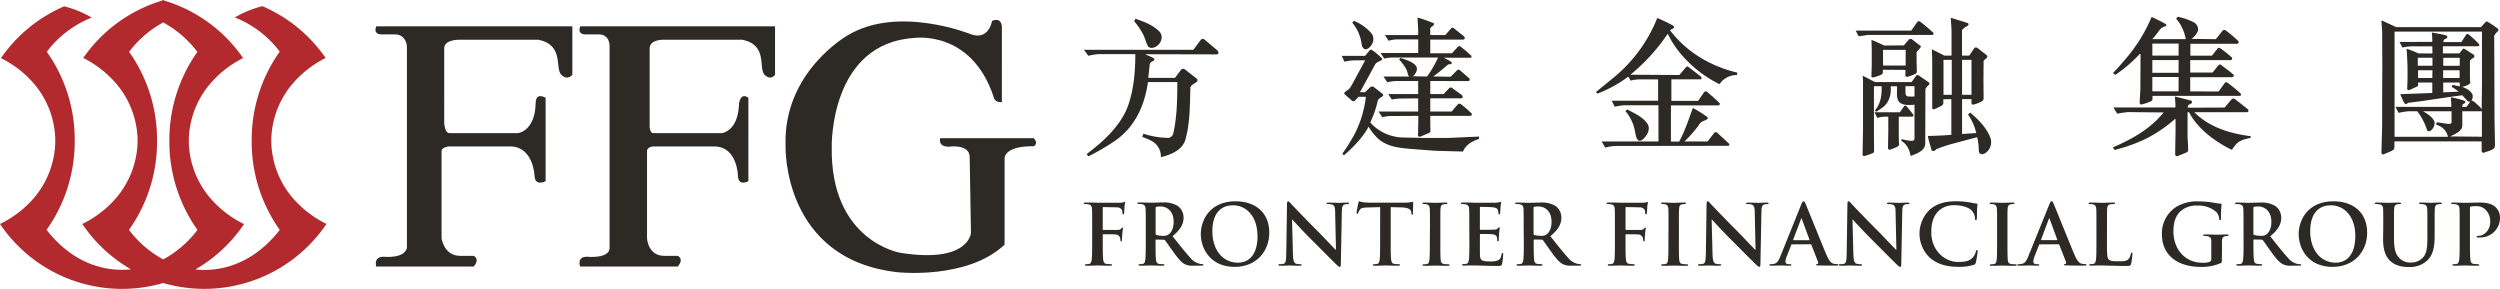
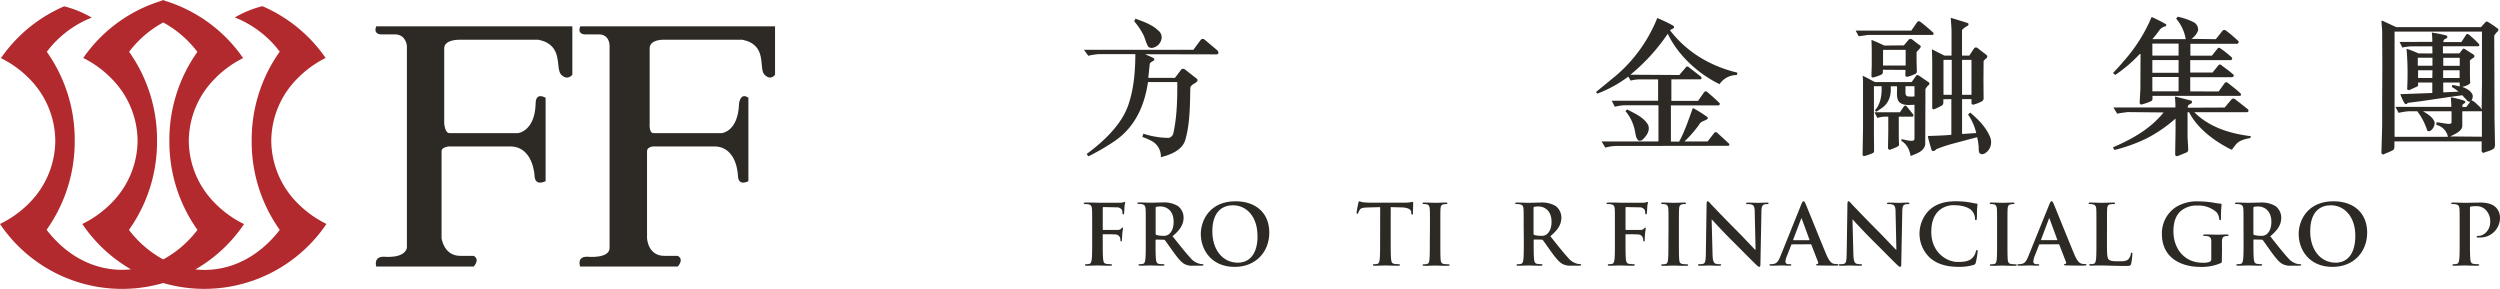
<svg xmlns="http://www.w3.org/2000/svg" viewBox="0 0 936.88 108.26">
  <defs>
    <style>.cls-1{fill:#2d2a26;}.cls-2{fill:#b2292e;}</style>
  </defs>
  <g id="圖層_2" data-name="圖層 2">
    <g id="Layer_1" data-name="Layer 1">
      <path class="cls-1" d="M217.45,9.88h73V28s-1.53,2.4-3.93,0,1.35-11.1-8.27-13.1H248.46s-5-.12-5,3.24V46.25s-.31,3.63,1.38,3.63h25.72s6.12-.61,6.4-11.13c0,0,.5-4.28,3.5-2.11V67.89s-3.78,2.15-3.92-2.06c0,0-.2-10.71-8.62-10.95H244.62s-2.14.27-2.14,1.71v32.7s.29,6.59,6.47,6.59h5s2.57,1,.06,4h-36.6s-1.42-3.73,2.63-3.67c0,0,8.4.86,8.4-3.31V17.16s.11-4.28-4.06-4.28h-5.29S216.25,12.88,217.45,9.88Z" />
      <path class="cls-1" d="M141,9.88h73.49V28s-1.76,2.4-4.16,0,1.12-11.1-8.5-13.1H172s-5.53-.12-5.53,3.24V46.25s.24,3.63,1.92,3.63h25.73s6.34-.61,6.62-11.13c0,0-.27-4.28,3.73-2.11V67.89s-4,2.15-4.15-2.06c0,0-.43-10.71-8.85-10.95H168.16s-2.68.27-2.68,1.71v32.7s.83,6.59,7,6.59h5s2.56,1,.06,4H141s-1.19-3.73,2.86-3.67c0,0,7.63.86,8.63-3.31V17.16s-.35-4.28-4.52-4.28h-5.29S139.79,12.88,141,9.88Z" />
-       <path class="cls-1" d="M371.78,7.84s-1.19,7.43-7.92,5c0,0-27.28-11.09-46.27.45,0,0-24.22,13.63-23.2,41.49,0,0-1.27,42.43,42,47.24,0,0,26.08,2.88,40.08-10.34v-32s-.85-5,10.95-4.88c0,0,1.93-1,0-3H352.33s-1,3.1,3.13,3.18c0,0,7.93-1.23,7.93,3.93l.48,28.37s-.72,11.55-26.44,7.46c0,0-26.45-4.25-25.73-40,0,0-.72-38.59,31-40.52,0,0,21.19-3.12,29.6,21.88,0,0,.16,2.41,3.16,2.17V10S375.41,6.26,371.78,7.84Z" />
      <path class="cls-1" d="M430.22,30.75c-1.29,8.64-4.66,16.65-12.34,22a82.15,82.15,0,0,1-10,5.83l-.67-.84c6.39-4.77,13.17-11,15.7-18.62,2-5.94,2.52-12.16,2.57-18.84H411.71a25.7,25.7,0,0,0-3.87.62l-1.62-2.24h41l2.8-3.76a1,1,0,0,1,1.46,0L456,18.7a1.47,1.47,0,0,1,.62,1.06c0,.28-.28.51-.51.62l-26.91-.06c.89.51,2,.84,3.14,1.46.22.17.33.62.17.79-.51.44-1.35.67-1.63,1.34l-.56,5.27h10l2.46-3.25a1.23,1.23,0,0,1,1.24.06l4.43,3.47a.74.74,0,0,1,.11,1.12c-.84.84-2,1-2.47,2.14-.17,6.72-.11,13.4-1.85,19.56-1.12,4-5.55,5.72-9.2,6.62a6.57,6.57,0,0,0-3.53-6.11,23.14,23.14,0,0,0-3.42-1.46l.39-1.23A30.93,30.93,0,0,0,438,51.67a2.39,2.39,0,0,0,1.63-1.4c1.46-6.23,1.57-12.79,1.57-19.52ZM425.5,7c3.09,1.12,6.23,2.18,8.75,4.6a3.16,3.16,0,0,1,.9,3.47A4.18,4.18,0,0,1,432,17.91a2,2,0,0,1-1.68-.39c-1-1.68-1.18-3.42-2.19-5.1A24.69,24.69,0,0,0,425.06,8Z" />
-       <path class="cls-1" d="M503,57.67a67.07,67.07,0,0,0,4.93-8,40.52,40.52,0,0,0,3.93-13.4H509.1l-1.46,1.57c-.33.22-.67,0-1-.11L504,35.4c-.9-.78.95-1.34,1.79-2.29l.57-.84,5.1-9.42.11-.23h-4.26a17.4,17.4,0,0,0-3.48.51l-1-2.19h8.75l1.68-2.07a.7.7,0,0,1,1-.06,24.61,24.61,0,0,1,3.59,3c.1.16.1.56-.06.67-.84.62-2,.73-2.52,1.79l-5.61,10.27h1.9l2-1.91a1.2,1.2,0,0,1,1.23-.06l3.36,2.64a.6.6,0,0,1,0,.84c-.61.5-1.29.73-1.79,1.51a36.46,36.46,0,0,1-2.8,8.19l0,.22a17,17,0,0,0,12.11,5.56l7.91.16,9.25,0,11.44-.51v.9c-2.41.73-5,2.13-6,4.71l-10.32-.28-8.74-.67c-5.11-.39-10.37-.9-13.85-5a18.83,18.83,0,0,1-2.47-3.37c-2.13,4-5.67,7.63-9.2,10.71Zm4.37-49.85a16.87,16.87,0,0,1,6.79,4.93,3.63,3.63,0,0,1,.11,3.54,4,4,0,0,1-2.19,2.18c-2,0-1.68-2.13-2.13-3.7a15.7,15.7,0,0,0-3.2-6.28Zm39,31.23a.9.9,0,0,1,1.12,0,39,39,0,0,1,4,3.48c.11.16.06.45.06.61l-.51.28H536v2.36l.05,3.48c-.05.45-.56.56-.89.73l-2.92,1.23c-.39.05-.78-.06-.84-.39l.11-5.61v-1.8l-10.31.06a11.87,11.87,0,0,0-3.15.45l-1.45-2.13h14.86V36.86l-6.51.06a17.1,17.1,0,0,0-3.36.39l-1.35-2.07h11.22V30.36h-8.19a21.07,21.07,0,0,0-3.37.45l-1.45-2.13h9.7c-.62-.45-.62-1.57-1-2.47a17,17,0,0,0-2.81-3.87l.45-.62c2.19.62,5,1.63,6,3.2.57,1.23-.17,2.52-1.06,3.48l-.45.17,5.5.11a39.57,39.57,0,0,0,4.14-7.12H521.49a15.73,15.73,0,0,0-2.75.39l-1.34-2.08h14.08v-5.1h-8a11.2,11.2,0,0,0-3.08.51L519,13.15h12.45c.11-2.08-.17-4.44-.23-6.57a52.16,52.16,0,0,1,6.06,2.13c.22.12.16.51,0,.68-.39.39-1.29.95-1.29,1.29v2.47h5.61l2.24-2.53c.11-.28.73-.34,1.06,0l3.71,3c.22.22.44.56.28.84a1,1,0,0,1-1,.39H536v5.1h8.13l2.19-2.41a.74.74,0,0,1,1.12,0c1.85,1.46,2.35,1.91,3.81,3.25.39.34.17.85-.17.85h-9.92c.89.67,2.13.89,2.86,1.79.16.9-1,.5-1.41.79-1.85,1.57-3.58,3.08-5.49,4.43l6.5.11,2.47-2.47a.77.77,0,0,1,1,0l3.59,3.14c.06.28.17.56,0,.78l-.45.17L536,30.36v4.88h5l2.19-2.3a.84.84,0,0,1,.95,0l3.7,2.69c.22.28.45.62.22,1l-.33.22H536V41.8h8Z" />
      <path class="cls-1" d="M650.9,28.12a7.7,7.7,0,0,0-6.5,3.42c-7.91-3.82-15.65-10.88-19.4-18.9A71.41,71.41,0,0,1,611,28l18.33.11,2.48-2.91a.63.63,0,0,1,1-.06l4.65,3.59a.76.76,0,0,1,.11.84l-.22.17h-11v8.07h10l2.35-3.36a.84.84,0,0,1,1-.06c1.79,1.57,2.8,2.36,4.71,4.26.28.28-.06.84-.39.84H626.18V53.07h3.08c2.19-4,3.53-8.24,5.1-12.5l.28,0a49.31,49.31,0,0,1,5.22,3.31c.22.22.11.45.06.67-1,.84-2.53.79-3.15,2.13a42.11,42.11,0,0,1-5.54,6.34h8.69l2.57-3.31a.78.78,0,0,1,1,0c1.74,1.63,2.35,2.13,4.48,4.15.17.17.17.78-.28.78l-42,.06a16.07,16.07,0,0,0-4.09.62l-1.4-2.3h21.25l.06-.34V39.44H608.68a20.36,20.36,0,0,0-3.53.57L604,37.76h17.38v-8h-7.23a13.85,13.85,0,0,0-3.09.45l-.84-1.51a47,47,0,0,1-11.61,6.39l-.5-.62,7.06-5.77A55.5,55.5,0,0,0,621.07,6.75a58.22,58.22,0,0,1,6.06,2.92.7.7,0,0,1,.17.78c-.45.39-1,.51-1.46.9,6.39,8.36,15.36,13.51,25.23,15.87ZM615.74,52.17a1.67,1.67,0,0,1-1.68.51c-1-.79-1.06-2.19-1.34-3.42a16.11,16.11,0,0,0-3.59-7.63l.67-.62c2.75,1.52,6.06,2.81,7.8,5.72C618.49,48.86,617.15,50.77,615.74,52.17Z" />
      <path class="cls-1" d="M718.52,8.21a.84.84,0,0,1,1.12-.05c1.74,1.34,3,2.41,4.88,4.09.17.33.11.78-.28.84H700l-3.47.5-1.12-2.13h20.86ZM702.32,56.6a.88.88,0,0,1-.62.84,23.87,23.87,0,0,1-3.14,1.07A.7.7,0,0,1,698,58l.17-9.81v-18l-.12-1.79c1.63.73,3,1.57,4.6,2.35h13.74l1.79-2.52a1,1,0,0,1,.79,0l3.87,2.64c.28.17.22.67.06.9a5.54,5.54,0,0,0-1.35,1.62v3.31l-.06,17c0,2.92-3.31,3.87-5.49,4.77-.23-1.52-1-4.27-3.48-5.67l.11-.67c1.46.34,3.42.84,4.43.56l.4-.5V39.27l-1.63.06c-1.68.06-4-.11-4.66-2.07-.5-1.63-.16-3.2-.27-4.94h-2.36c.28,3.2-.56,6.28-3.36,8.19l-2.08,1.4-.45-.61c2.13-2.25,2.64-5.9,2.47-9h-2.86v18.9ZM713.48,17l1.9-2.24a1.07,1.07,0,0,1,1.07-.06c.89.62,1.4,1.13,3.19,2.41.79.57-1.4,2.08-1.4,2.53V23l.11,3.82a1,1,0,0,1-.61.89,16.52,16.52,0,0,1-2.92,1.07.66.66,0,0,1-.79-.51l.06-2.07-8.47-.06v1a1.13,1.13,0,0,1-.5.79,16.89,16.89,0,0,1-3,1.06c-.34.17-.84-.11-.79-.39,0-1.46.11-2.91.11-4.37V19.54c0-1.46-.05-3.09-.11-4.6,2,.78,3,1.29,4.82,2.13Zm-1.91,32.14c0,1.73,0,3.13.11,5.1.05.22-.34.56-.73.78a27.75,27.75,0,0,1-2.58,1.07c-.39.17-.78-.23-.84-.56l.11-6.56V43.71h-1.51a10.61,10.61,0,0,0-2.58.5l-1.07-2.13H712l1.52-2.24a.64.64,0,0,1,1,0L717,42.92a.56.56,0,0,1-.27.79h-5.16Zm2.58-30.45h-8.47v5.88h8.47Zm3.31,13.62h-3.37v1.23c0,1.58-.11,1.91.56,2.53a10.43,10.43,0,0,0,2.81.06Zm23.15,17.55a20.69,20.69,0,0,0-3.08-6.95l.79-.73c2.91,2.47,5.94,5.39,7.51,9.25a5,5,0,0,1-1.18,5.44c-.5.45-1.4,1.07-2.07.9-1.46-.28-.9-2.07-1.12-3.14a21.13,21.13,0,0,0-.51-3.2l-1.35.34-8,2.13a53.63,53.63,0,0,0-5.94,2c-.79,1-1.68.73-1.8.34-.61-2.13-1.17-3.93-1.4-5.27,2.81-.11,5.89-.17,8.81-.45V37.14l-3,.06v1.4a1.14,1.14,0,0,1-.5.9,19.53,19.53,0,0,1-3,1.46.55.55,0,0,1-.67-.51V32.66l0-9.81L724,18.47l4.65,2.36h2.69v-9c0-1.85-.22-3.31-.28-5.16,2.13.67,4.32,1.29,6.39,2,.4.17.28.78-.05,1a6.65,6.65,0,0,0-2.13,1.57v9.59H738L739.88,18c.12-.23.9-.28,1.13-.06l3.53,2.75c.28.22.28.62,0,1-.56.56-1.18,1-1.18,1.23L743.31,30l.05,7a1.26,1.26,0,0,1-.62.95,12.7,12.7,0,0,1-3.14,1.24.6.6,0,0,1-.78-.45V37.14h-3.53V50.21Zm-9.19-27.42h-3.09V35.52h3.09Zm7.4,0h-3.53V35.52h3.53Z" />
      <path class="cls-1" d="M815.24,40.28V39.16l-.17-3,6.17,1.57c.9,1.23-1.12,1.12-1.34,2.07.05.17-.12.34,0,.56l13.79-.06,2.69-3.19a1,1,0,0,1,1.12,0c2.24,1.68,3.2,2.52,4.94,3.87a.7.7,0,0,1,0,.95l-.33.11h-19.8c5.66,5.67,13.29,8,21.2,9l-.17.67c-2,.4-4.43.9-5.72,2.81a15.32,15.32,0,0,0-1.18,1.57l-.34-.06c-6-3-12.56-7.74-15.75-14l-.56.06v8.69c0,1.79.28,3.76.22,5.72-.22.56-.84.73-1.34.95L816,58.51a.72.72,0,0,1-.84-.45c0-4.43.22-9,.11-13.62a52.33,52.33,0,0,1-10.77,7.4,60.45,60.45,0,0,1-12.11,4.37l-.56-1c7-3,13.91-6.79,19-13.07L797.3,42c-1.29.23-2.64.28-3.87.62L792,40.28Zm16.2-6L833.8,31a.82.82,0,0,1,1,0c1.68,1.34,3.36,2.57,4.93,4.09,0,.22.23.51,0,.67l-.28.17h-32.8c-.06.62.22,1.46-.39,1.91a18.23,18.23,0,0,1-3.82,1.34c-.33,0-.5-.33-.61-.61l.28-5.22.06-13.12h-.29a52.39,52.39,0,0,1-9.19,7.85l-.84-.73c1.74-1.79,2.8-3,4.15-4.6A59.26,59.26,0,0,0,806.32,6.36a53.22,53.22,0,0,1,5.33,2.69c.34.23.17.56-.06.79a3.78,3.78,0,0,0-2.24,1.34,40.42,40.42,0,0,1-2.75,3.48h12.51A15.84,15.84,0,0,0,815.52,7l.56-.73a24.37,24.37,0,0,1,6.06,2.08,3.09,3.09,0,0,1,1.57,3.14,6.67,6.67,0,0,1-2.47,3.08l9.14.11,2.64-3.3a1,1,0,0,1,1.06,0,48,48,0,0,1,4.82,4.09.72.72,0,0,1-.5.95H820.85v4.43h8.07l2.24-2.8a.68.68,0,0,1,.9.05,41.12,41.12,0,0,1,4.32,3.43.66.66,0,0,1,0,.78l-.28.23H820.79v4.65h8.36l2.18-2.69a.69.69,0,0,1,1.07-.11c1.63,1.23,3,2.18,4.6,3.59.11.16.22.5,0,.67l-.45.28H820.79v5.32Zm-15-17.94H806.6v4.49h9.82Zm0,6.17H806.6v4.76h9.82Zm0,6.34H806.6v5.38h9.82Z" />
      <path class="cls-1" d="M935,53.69a4.15,4.15,0,0,1-.27,1.85c-1.24,1-2.59,1.12-4,1.74a.79.79,0,0,1-.73-.68V53H897.32c0,2.53.06,2.86-.56,3.26-1.12.67-2.35,1-3.53,1.62a.77.77,0,0,1-.79-.5L892.72,47V37l.06-12.17-.06-13.17-.28-3.87h.4L898,10.17h31.74l1.74-1.9a.68.68,0,0,1,.95,0A42.49,42.49,0,0,1,936,10.68c.34.22.34.61.11,1a6.46,6.46,0,0,0-1.39,1.68l.11,31.46ZM902.31,38.55c-.28.45-.78.61-1.06.33l-.34-.5a24.73,24.73,0,0,1-1.4-3.09l12-.44V30.92h-5.33V32c0,.22-.17.28-.28.39l-2.69,1.23c-.28.17-1,.28-1.12-.28a111.76,111.76,0,0,0-.23-15.08A39.89,39.89,0,0,1,906.29,20l5.28.05-.06-2.69h-7.85a21.87,21.87,0,0,0-3.37.45l-1.06-2.08,12.28-.05a34.22,34.22,0,0,0-.17-3.48c1.8.28,3.31.56,5.1,1a.78.78,0,0,1,.73.72,1.16,1.16,0,0,1-.9.68,1.24,1.24,0,0,0-.61,1.17h6.73l1.85-2.8c.11-.34.61-.22.9-.06A34.48,34.48,0,0,1,929,16.51a.5.5,0,0,1-.39.84H915.49V20h6.17l1.23-1.57c.23-.34.62-.17.9,0L927,20.49a.69.69,0,0,1,.06,1.07c-.73.5-1.46.89-1.46,1.29.06,2.63-.06,5.49.11,8.13.06.17-.28.5-.39.56a6.19,6.19,0,0,1-2.69,1c1.57.56,3.14,1.29,3.92,2.85a2.46,2.46,0,0,1-.39,2.25c.73.06,1.74,1.06,2.41,1.74A5.13,5.13,0,0,1,930,41l.12-9.59,0-19.12,0-.45H899l-1.63,0V51.27h20a5.77,5.77,0,0,0-4.37-4.48,5.78,5.78,0,0,0,.11-1l3.7.56c1,.17,1.91.11,1.91-.5V41.69H908c1.57.89,3.81,2.24,4.38,4.15a3.64,3.64,0,0,1-1.8,3.31c-.34,0-.78.11-1-.34a23.84,23.84,0,0,0-3.7-7.12H902.7a26.28,26.28,0,0,0-3.81.61l-1.18-2.24h20.92c0-1.29-.11-2.47-.17-3.59a33.58,33.58,0,0,1,4.77,1.18c.34.11.78.34.67.67s-.84.62-1.12,1v.79h1.46l1.51-2a1.43,1.43,0,0,1-1-.22l-2-2.19c-2.08.28-4.27.56-6.12.84l-9.14,1.35Zm3.76-13.91h5.5v-3l-5.5,0Zm5.5,1.68h-5.39v2.92h5.33Zm4,0v2.92h6.17V26.32Zm.05-4.65v3h6.17v-3Zm0,12.95,5.72-.28a15.06,15.06,0,0,0-2.52-1.74l.22-.78c1.29.22,2.13.45,2.86.56a3.55,3.55,0,0,1-.11-1.46H915.6Zm7.13,12.51c0,2-2.87,3.19-4.55,4l11.89.11V41.69h-7.34Z" />
      <path class="cls-1" d="M413.26,90.48c0,3,0,5.37.16,6.69.09.91.28,1.59,1.22,1.72a13.83,13.83,0,0,0,1.57.12c.41,0,.53.1.53.26s-.22.31-.69.31c-2,0-3.95-.09-4.77-.09s-2.79.09-4,.09c-.44,0-.66-.06-.66-.31s.13-.26.47-.26a5.34,5.34,0,0,0,1.13-.12c.63-.13.78-.81.91-1.72.16-1.32.16-3.68.16-6.69V85c0-4.76,0-5.64-.07-6.65s-.31-1.56-1.34-1.78a6,6,0,0,0-1.23-.1c-.31,0-.53-.06-.53-.25s.25-.31.72-.31l2.54,0c.82,0,1.54.06,2,.06,1.19,0,7.56,0,8.28,0a5.51,5.51,0,0,0,1.28-.13,2.09,2.09,0,0,1,.51-.18c.12,0,.21.12.21.28s-.15.59-.25,1.41c0,.31-.09,2.16-.15,2.54s-.1.44-.32.44-.28-.16-.31-.5a3,3,0,0,0-.19-1.19,2.26,2.26,0,0,0-2.07-.94l-4.83-.1c-.19,0-.28.1-.28.44v7.84c0,.19,0,.28.22.28l4,0c.54,0,1,0,1.42,0a1.64,1.64,0,0,0,1.34-.56c.16-.19.22-.31.41-.31s.19.09.19.27-.16,1-.25,2c-.06.63-.13,2.07-.13,2.29s0,.6-.31.6-.25-.23-.25-.45a3.38,3.38,0,0,0-.19-1,1.86,1.86,0,0,0-1.6-1.13c-.78-.09-4.11-.09-4.64-.09-.16,0-.22.06-.22.28Z" />
      <path class="cls-1" d="M429.38,85c0-4.76,0-5.64-.07-6.65S429,76.75,428,76.53a5.9,5.9,0,0,0-1.23-.1c-.34,0-.53-.06-.53-.28s.22-.28.69-.28c1.66,0,3.64.09,4.3.09,1.06,0,3.45-.09,4.42-.09a10,10,0,0,1,5.77,1.34,5.44,5.44,0,0,1,2.13,4.3c0,2.32-1,4.45-4.14,7,2.79,3.51,5,6.3,6.81,8.25a6.28,6.28,0,0,0,3.51,2.13,5.24,5.24,0,0,0,.88.09c.25,0,.38.1.38.26s-.22.31-.6.31h-3A6.34,6.34,0,0,1,444,99c-1.35-.72-2.54-2.19-4.3-4.61-1.26-1.72-2.7-3.85-3.11-4.32a.62.62,0,0,0-.56-.23l-2.73-.06c-.16,0-.25.06-.25.25v.44c0,2.92,0,5.4.16,6.72.09.91.28,1.59,1.22,1.72A15,15,0,0,0,436,99c.25,0,.37.1.37.26s-.22.31-.62.31c-1.82,0-4.15-.09-4.62-.09s-2.57.09-3.82.09c-.41,0-.63-.09-.63-.31s.13-.26.5-.26a5.34,5.34,0,0,0,1.13-.12c.63-.13.79-.81.91-1.72.16-1.32.16-3.8.16-6.69Zm3.7,2.48c0,.35.06.47.28.57a8.28,8.28,0,0,0,2.39.31,3.16,3.16,0,0,0,2.22-.53c.94-.69,1.85-2.14,1.85-4.71,0-4.45-2.95-5.74-4.8-5.74a6.56,6.56,0,0,0-1.66.13c-.22.06-.28.19-.28.44Z" />
      <path class="cls-1" d="M450,87.72c0-5.36,3.55-12.29,13-12.29,7.81,0,12.67,4.54,12.67,11.73s-5,12.86-13,12.86C453.68,100,450,93.27,450,87.72Zm21.24.6c0-7-4-11.39-9.19-11.39-3.61,0-7.72,2-7.72,9.82,0,6.52,3.61,11.7,9.63,11.7C466.2,98.45,471.28,97.38,471.28,88.32Z" />
-       <path class="cls-1" d="M484.54,95.31c.06,2.45.47,3.27,1.1,3.49a5.18,5.18,0,0,0,1.63.21c.34,0,.53.07.53.26s-.28.31-.72.31c-2,0-3.29-.09-3.89-.09-.28,0-1.76.09-3.38.09-.41,0-.7,0-.7-.31s.19-.26.51-.26a5.84,5.84,0,0,0,1.41-.15c.81-.26.94-1.16,1-3.89l.28-18.48c0-.62.1-1.06.41-1.06s.63.41,1.16,1c.38.41,5.14,5.43,9.72,10,2.14,2.14,6.37,6.65,6.9,7.15h.16l-.31-14.08c0-1.91-.32-2.51-1.07-2.82a5.05,5.05,0,0,0-1.66-.19c-.38,0-.51-.09-.51-.28s.35-.28.82-.28c1.63,0,3.14.09,3.8.09.34,0,1.53-.09,3.07-.09.41,0,.72,0,.72.28s-.18.28-.56.28a3.27,3.27,0,0,0-.95.1c-.87.25-1.12.91-1.15,2.66L502.48,99c0,.69-.12,1-.41,1s-.72-.35-1.06-.69c-2-1.89-6-6-9.26-9.22-3.42-3.39-6.9-7.22-7.46-7.82h-.1Z" />
      <path class="cls-1" d="M517.22,77.62l-4.67.13c-1.82.06-2.58.22-3,.91a3.72,3.72,0,0,0-.53,1.1c-.07.25-.16.37-.35.37s-.28-.16-.28-.5c0-.5.6-3.35.66-3.6.09-.41.19-.6.38-.6a7.08,7.08,0,0,0,1.35.37,30.73,30.73,0,0,0,3.13.16h12.42a14.06,14.06,0,0,0,2.17-.16,8.07,8.07,0,0,1,.84-.15c.22,0,.25.19.25.66,0,.65-.09,2.82-.09,3.63,0,.32-.09.51-.28.51s-.31-.16-.35-.63l0-.35c-.06-.81-.91-1.69-3.7-1.75l-4-.1V90.48c0,2.89,0,5.37.16,6.71.09.89.28,1.57,1.22,1.7a13.83,13.83,0,0,0,1.6.12c.34,0,.5.1.5.26s-.25.31-.6.31c-2.06,0-4-.09-4.92-.09-.72,0-2.7.09-4,.09-.41,0-.63-.09-.63-.31s.13-.26.5-.26a5.34,5.34,0,0,0,1.13-.12c.63-.13.82-.81.91-1.72.16-1.32.16-3.8.16-6.69Z" />
      <path class="cls-1" d="M535.88,85c0-4.76,0-5.64-.07-6.65s-.37-1.6-1.06-1.75a4.26,4.26,0,0,0-1.13-.13c-.31,0-.5-.06-.5-.31s.25-.25.75-.25c1.19,0,3.17.09,4.08.09s2.63-.09,3.82-.09c.41,0,.66.06.66.25s-.19.31-.5.31a4.78,4.78,0,0,0-.94.1c-.85.15-1.1.68-1.16,1.78s-.06,1.89-.06,6.65v5.52c0,3,0,5.52.12,6.87.1.85.32,1.41,1.26,1.54a13.83,13.83,0,0,0,1.59.12c.35,0,.51.1.51.26s-.25.31-.6.31c-2.07,0-4-.09-4.89-.09s-2.7.09-4,.09c-.41,0-.63-.09-.63-.31s.13-.26.5-.26a5.34,5.34,0,0,0,1.13-.12c.63-.13.82-.66.91-1.57.16-1.32.16-3.8.16-6.84Z" />
-       <path class="cls-1" d="M550.62,85c0-4.76,0-5.64-.07-6.65s-.31-1.56-1.35-1.78a5.8,5.8,0,0,0-1.22-.1c-.34,0-.53-.06-.53-.28s.22-.28.69-.28c.85,0,1.76,0,2.54,0s1.54.06,2,.06c1,0,7.24,0,7.84,0a12.36,12.36,0,0,0,1.34-.19,3.14,3.14,0,0,1,.51-.12c.15,0,.19.12.19.28a18.65,18.65,0,0,0-.25,2c0,.31-.1,1.69-.16,2.07,0,.15-.1.34-.31.34s-.29-.15-.29-.44a3.23,3.23,0,0,0-.19-1.12c-.22-.57-.53-1-2.1-1.13-.53-.07-3.82-.13-4.45-.13-.16,0-.22.09-.22.31v7.94c0,.22,0,.34.22.34.69,0,4.3,0,5-.06a2.18,2.18,0,0,0,1.5-.47c.22-.25.35-.4.51-.4s.21,0,.21.25-.12.68-.25,2.28c0,.63-.12,1.88-.12,2.1s0,.6-.29.6a.25.25,0,0,1-.28-.28A8.56,8.56,0,0,0,561,89c-.16-.63-.6-1.1-1.76-1.22-.6-.07-3.7-.1-4.45-.1-.16,0-.19.13-.19.32v2.47c0,1.07,0,4,0,4.87.06,2.16.56,2.63,3.76,2.63a7.87,7.87,0,0,0,2.95-.38c.82-.37,1.19-1,1.41-2.32.06-.34.13-.47.35-.47s.25.25.25.57a24.18,24.18,0,0,1-.41,3.48c-.22.81-.5.81-1.69.81-2.36,0-4.08-.06-5.43-.09s-2.32-.09-3.26-.09c-.35,0-1,0-1.79,0s-1.53.06-2.16.06c-.41,0-.63-.09-.63-.31s.13-.26.5-.26a5.34,5.34,0,0,0,1.13-.12c.63-.13.78-.81.91-1.72.16-1.32.16-3.8.16-6.69Z" />
      <path class="cls-1" d="M571,85c0-4.76,0-5.64-.06-6.65s-.31-1.56-1.35-1.78a5.8,5.8,0,0,0-1.22-.1c-.35,0-.54-.06-.54-.28s.22-.28.69-.28c1.66,0,3.64.09,4.3.09,1.07,0,3.45-.09,4.42-.09A10.06,10.06,0,0,1,583,77.21a5.47,5.47,0,0,1,2.13,4.3c0,2.32-1,4.45-4.14,7,2.79,3.51,5,6.3,6.8,8.25a6.28,6.28,0,0,0,3.51,2.13,5.24,5.24,0,0,0,.88.09c.26,0,.38.1.38.26s-.22.31-.6.31h-3a6.34,6.34,0,0,1-3.35-.6c-1.35-.72-2.54-2.19-4.3-4.61-1.25-1.72-2.7-3.85-3.1-4.32a.64.64,0,0,0-.57-.23L575,89.76a.22.22,0,0,0-.25.25v.44c0,2.92,0,5.4.16,6.72.09.91.28,1.59,1.22,1.72a15,15,0,0,0,1.54.12c.25,0,.38.1.38.26s-.22.31-.63.31c-1.82,0-4.14-.09-4.61-.09s-2.58.09-3.83.09c-.41,0-.63-.09-.63-.31s.13-.26.51-.26a5.23,5.23,0,0,0,1.12-.12c.63-.13.79-.81.91-1.72.16-1.32.16-3.8.16-6.69Zm3.7,2.48c0,.35.07.47.28.57a8.28,8.28,0,0,0,2.39.31,3.16,3.16,0,0,0,2.22-.53c.95-.69,1.85-2.14,1.85-4.71,0-4.45-2.94-5.74-4.79-5.74a6.6,6.6,0,0,0-1.67.13c-.21.06-.28.19-.28.44Z" />
      <path class="cls-1" d="M609.17,90.48c0,3,0,5.37.15,6.69.1.91.29,1.59,1.23,1.72a13.65,13.65,0,0,0,1.56.12c.41,0,.54.1.54.26s-.22.31-.69.31c-2,0-4-.09-4.77-.09s-2.79.09-4,.09c-.44,0-.66-.06-.66-.31s.12-.26.47-.26a5.42,5.42,0,0,0,1.13-.12c.63-.13.78-.81.91-1.72.15-1.32.15-3.68.15-6.69V85c0-4.76,0-5.64-.06-6.65s-.31-1.56-1.35-1.78a5.8,5.8,0,0,0-1.22-.1c-.31,0-.53-.06-.53-.25s.25-.31.72-.31l2.54,0c.81,0,1.54.06,2,.06,1.18,0,7.55,0,8.27,0a5.54,5.54,0,0,0,1.29-.13,2.19,2.19,0,0,1,.5-.18c.13,0,.22.12.22.28s-.15.59-.25,1.41c0,.31-.09,2.16-.16,2.54s-.09.44-.31.44-.28-.16-.31-.5a3,3,0,0,0-.19-1.19,2.26,2.26,0,0,0-2.07-.94l-4.83-.1c-.19,0-.28.1-.28.44v7.84c0,.19,0,.28.22.28l4,0c.54,0,1,0,1.41,0a1.65,1.65,0,0,0,1.35-.56c.16-.19.22-.31.41-.31s.19.09.19.27-.16,1-.26,2c-.06.63-.12,2.07-.12,2.29s0,.6-.31.6-.25-.23-.25-.45a3.76,3.76,0,0,0-.19-1,1.86,1.86,0,0,0-1.6-1.13c-.79-.09-4.11-.09-4.64-.09-.16,0-.22.06-.22.28Z" />
      <path class="cls-1" d="M625.28,85c0-4.76,0-5.64-.06-6.65s-.38-1.6-1.07-1.75a4.14,4.14,0,0,0-1.12-.13c-.32,0-.51-.06-.51-.31s.25-.25.76-.25c1.19,0,3.16.09,4.07.09s2.64-.09,3.83-.09c.41,0,.66.06.66.25s-.19.31-.5.31a4.63,4.63,0,0,0-.94.1c-.85.15-1.1.68-1.16,1.78s-.07,1.89-.07,6.65v5.52c0,3,0,5.52.13,6.87.09.85.31,1.41,1.25,1.54a13.83,13.83,0,0,0,1.6.12c.35,0,.5.1.5.26s-.25.31-.59.31c-2.07,0-4-.09-4.89-.09s-2.7.09-4,.09c-.41,0-.62-.09-.62-.31s.12-.26.5-.26a5.42,5.42,0,0,0,1.13-.12c.62-.13.81-.66.91-1.57.15-1.32.15-3.8.15-6.84Z" />
      <path class="cls-1" d="M641.78,95.31c.06,2.45.47,3.27,1.1,3.49a5.18,5.18,0,0,0,1.63.21c.35,0,.53.07.53.26s-.28.31-.72.31c-2,0-3.29-.09-3.89-.09-.28,0-1.76.09-3.39.09-.4,0-.68,0-.68-.31s.18-.26.5-.26a5.84,5.84,0,0,0,1.41-.15c.81-.26.94-1.16,1-3.89l.28-18.48c0-.62.1-1.06.41-1.06s.63.41,1.16,1c.38.41,5.14,5.43,9.72,10,2.14,2.14,6.37,6.65,6.9,7.15h.16l-.31-14.08c0-1.91-.32-2.51-1.07-2.82a5.05,5.05,0,0,0-1.66-.19c-.38,0-.51-.09-.51-.28s.35-.28.82-.28c1.63,0,3.14.09,3.8.09.34,0,1.54-.09,3.07-.09.41,0,.72,0,.72.28s-.18.28-.56.28a3.17,3.17,0,0,0-.94.1c-.88.25-1.13.91-1.16,2.66L659.72,99c0,.69-.12,1-.41,1s-.72-.35-1.06-.69c-2-1.89-6-6-9.25-9.22-3.43-3.39-6.91-7.22-7.47-7.82h-.09Z" />
      <path class="cls-1" d="M671.54,91.58c-.16,0-.22.06-.28.25l-1.69,4.3A5.91,5.91,0,0,0,669.1,98c0,.56.28,1,1.25,1h.47c.38,0,.47.07.47.26s-.19.31-.53.31c-1,0-2.36-.09-3.33-.09-.34,0-2.07.09-3.7.09-.41,0-.59-.06-.59-.31s.12-.26.37-.26.72,0,1-.06c1.45-.19,2-1.25,2.67-2.82L675,76.68c.38-.91.57-1.25.88-1.25s.47.28.78,1c.76,1.73,5.78,14.27,7.78,19,1.19,2.82,2.11,3.26,2.76,3.42a7.26,7.26,0,0,0,1.32.12c.25,0,.41,0,.41.26s-.28.31-1.44.31-3.42,0-5.93-.06c-.57,0-.94,0-.94-.25s.12-.26.44-.29a.51.51,0,0,0,.28-.72l-2.51-6.46a.3.3,0,0,0-.31-.22Zm6.4-1.57c.16,0,.19-.09.16-.19l-2.83-7.71c0-.13-.06-.28-.15-.28s-.16.15-.19.28L672,89.79c0,.13,0,.22.13.22Z" />
      <path class="cls-1" d="M694.56,95.31c.06,2.45.47,3.27,1.1,3.49a5.18,5.18,0,0,0,1.63.21c.35,0,.53.07.53.26s-.28.31-.72.31c-2,0-3.29-.09-3.89-.09-.28,0-1.75.09-3.39.09-.4,0-.68,0-.68-.31s.18-.26.5-.26a5.84,5.84,0,0,0,1.41-.15c.81-.26.94-1.16,1-3.89l.28-18.48c0-.62.1-1.06.41-1.06s.63.41,1.16,1c.38.41,5.14,5.43,9.72,10,2.14,2.14,6.37,6.65,6.91,7.15h.15l-.31-14.08c0-1.91-.32-2.51-1.07-2.82a5.05,5.05,0,0,0-1.66-.19c-.38,0-.5-.09-.5-.28s.34-.28.81-.28c1.64,0,3.14.09,3.8.09.34,0,1.53-.09,3.07-.09.41,0,.72,0,.72.28s-.18.28-.56.28a3.17,3.17,0,0,0-.94.1c-.88.25-1.13.91-1.16,2.66L712.5,99c0,.69-.12,1-.41,1s-.72-.35-1.06-.69c-2-1.89-6-6-9.26-9.22-3.41-3.39-6.9-7.22-7.46-7.82h-.09Z" />
      <path class="cls-1" d="M723.23,96.6A12.44,12.44,0,0,1,723,78.75c2.26-2.07,5.24-3.32,9.92-3.32a30.71,30.71,0,0,1,4.54.31c1.19.16,2.2.44,3.14.54.34,0,.47.18.47.37s-.09.63-.16,1.73,0,2.76-.09,3.38c0,.47-.09.72-.38.72s-.31-.25-.31-.68a4.47,4.47,0,0,0-1.22-2.89c-1-1.1-3.48-2-6.37-2a8.21,8.21,0,0,0-5.9,2C724.36,81,723.76,84,723.76,87c0,7.47,5.67,11.17,9.88,11.17,2.79,0,4.48-.32,5.74-1.76a5.11,5.11,0,0,0,1.06-2.07c.1-.5.16-.63.41-.63s.28.22.28.48a29.09,29.09,0,0,1-.69,4.17,1.1,1.1,0,0,1-.81.91A18.27,18.27,0,0,1,734,100C729.69,100,726.08,99.08,723.23,96.6Z" />
      <path class="cls-1" d="M748.41,85c0-4.76,0-5.64-.07-6.65s-.37-1.6-1.06-1.75a4.26,4.26,0,0,0-1.13-.13c-.31,0-.5-.06-.5-.31s.25-.25.75-.25c1.19,0,3.17.09,4.08.09s2.63-.09,3.82-.09c.41,0,.66.06.66.25s-.19.31-.5.31a4.78,4.78,0,0,0-.94.1c-.85.15-1.1.68-1.16,1.78s-.06,1.89-.06,6.65v5.52c0,3,0,5.52.12,6.87.1.85.31,1.41,1.26,1.54a13.83,13.83,0,0,0,1.59.12c.35,0,.51.1.51.26s-.25.31-.6.31c-2.07,0-4-.09-4.89-.09s-2.7.09-3.95.09c-.41,0-.63-.09-.63-.31s.13-.26.5-.26a5.34,5.34,0,0,0,1.13-.12c.63-.13.81-.66.91-1.57.16-1.32.16-3.8.16-6.84Z" />
      <path class="cls-1" d="M764.4,91.58c-.16,0-.22.06-.28.25l-1.69,4.3A6,6,0,0,0,762,98c0,.56.29,1,1.26,1h.47c.38,0,.47.07.47.26s-.19.31-.53.31c-1,0-2.36-.09-3.33-.09-.34,0-2.07.09-3.7.09-.41,0-.6-.06-.6-.31s.13-.26.38-.26.72,0,1-.06c1.45-.19,2-1.25,2.67-2.82l7.87-19.45c.38-.91.57-1.25.88-1.25s.47.28.79,1c.75,1.73,5.77,14.27,7.77,19,1.19,2.82,2.11,3.26,2.76,3.42a7.26,7.26,0,0,0,1.32.12c.25,0,.41,0,.41.26s-.28.31-1.44.31-3.42,0-5.93-.06c-.57,0-1,0-1-.25s.13-.26.45-.29a.52.52,0,0,0,.28-.72l-2.51-6.46a.3.3,0,0,0-.31-.22ZM770.8,90c.16,0,.19-.09.16-.19l-2.83-7.71c0-.13-.06-.28-.15-.28s-.16.15-.19.28l-2.89,7.68c0,.13,0,.22.13.22Z" />
      <path class="cls-1" d="M789.59,90.48c0,4,0,6.18.65,6.75s1.35.69,3.8.69c1.66,0,2.89,0,3.67-.88a4,4,0,0,0,.81-1.88c0-.29.1-.47.35-.47s.25.15.25.53a25,25,0,0,1-.47,3.61c-.19.69-.34.84-2,.84-2.25,0-3.89-.06-5.3-.09s-2.54-.09-3.82-.09c-.35,0-1,0-1.79,0s-1.54.06-2.17.06c-.4,0-.62-.09-.62-.31s.12-.26.5-.26a5.34,5.34,0,0,0,1.13-.12c.63-.13.78-.81.91-1.72.15-1.32.15-3.8.15-6.69V85c0-4.76,0-5.64-.06-6.65s-.31-1.56-1.35-1.78a4.16,4.16,0,0,0-1-.1c-.35,0-.53-.06-.53-.28s.21-.28.68-.28c1.48,0,3.45.09,4.3.09s3.05-.09,4.27-.09c.44,0,.66.06.66.28s-.19.28-.57.28a7.52,7.52,0,0,0-1.22.1c-.85.15-1.1.68-1.16,1.78s-.06,1.89-.06,6.65Z" />
      <path class="cls-1" d="M832.64,97.48c0,.85,0,.91-.41,1.12a17.7,17.7,0,0,1-7.56,1.42c-7.68,0-14.49-3.64-14.49-12.3a11.71,11.71,0,0,1,5.46-10.25,15.18,15.18,0,0,1,8.43-2,37.28,37.28,0,0,1,5.56.5,23.5,23.5,0,0,0,2.48.35c.37,0,.43.15.43.37a42.32,42.32,0,0,0-.22,5.15c0,.5-.09.65-.34.65s-.28-.15-.31-.4a4.48,4.48,0,0,0-1.07-2.61,10,10,0,0,0-7-2.44,9,9,0,0,0-6.22,1.94c-1.75,1.47-2.88,3.83-2.88,7.68,0,6.75,4.3,11.8,10.91,11.8a7,7,0,0,0,2.67-.34,1.13,1.13,0,0,0,.6-1.17V94c0-1.56,0-2.75,0-3.7s-.31-1.57-1.35-1.78a5.8,5.8,0,0,0-1.22-.1c-.28,0-.47-.06-.47-.25s.22-.31.66-.31c1.63,0,3.61.09,4.55.09s2.63-.09,3.67-.09c.41,0,.63.06.63.31s-.19.25-.41.25a4.44,4.44,0,0,0-.85.1c-.85.15-1.16.69-1.19,1.78s0,2.2,0,3.77Z" />
      <path class="cls-1" d="M840.76,85c0-4.76,0-5.64-.06-6.65s-.32-1.56-1.35-1.78a5.84,5.84,0,0,0-1.23-.1c-.34,0-.53-.06-.53-.28s.22-.28.69-.28c1.66,0,3.64.09,4.3.09,1.06,0,3.45-.09,4.42-.09a10,10,0,0,1,5.77,1.34,5.44,5.44,0,0,1,2.13,4.3c0,2.32-1,4.45-4.13,7,2.79,3.51,5,6.3,6.8,8.25a6.28,6.28,0,0,0,3.51,2.13A5.24,5.24,0,0,0,862,99c.25,0,.38.1.38.26s-.22.31-.6.31h-3a6.38,6.38,0,0,1-3.36-.6c-1.34-.72-2.53-2.19-4.29-4.61-1.26-1.72-2.7-3.85-3.11-4.32a.62.62,0,0,0-.56-.23l-2.73-.06c-.16,0-.25.06-.25.25v.44c0,2.92,0,5.4.16,6.72.09.91.28,1.59,1.22,1.72a15,15,0,0,0,1.54.12c.25,0,.37.1.37.26s-.22.31-.62.31c-1.82,0-4.14-.09-4.62-.09s-2.57.09-3.82.09c-.41,0-.63-.09-.63-.31s.13-.26.51-.26a5.31,5.31,0,0,0,1.12-.12c.63-.13.79-.81.91-1.72.16-1.32.16-3.8.16-6.69Zm3.7,2.48c0,.35.06.47.28.57a8.28,8.28,0,0,0,2.39.31,3.16,3.16,0,0,0,2.22-.53c.94-.69,1.85-2.14,1.85-4.71,0-4.45-3-5.74-4.8-5.74a6.56,6.56,0,0,0-1.66.13c-.22.06-.28.19-.28.44Z" />
      <path class="cls-1" d="M861.43,87.72c0-5.36,3.54-12.29,13-12.29,7.81,0,12.67,4.54,12.67,11.73s-5,12.86-13,12.86C865.07,100,861.43,93.27,861.43,87.72Zm21.23.6c0-7-4-11.39-9.19-11.39-3.61,0-7.72,2-7.72,9.82,0,6.52,3.61,11.7,9.63,11.7C877.58,98.45,882.66,97.38,882.66,88.32Z" />
-       <path class="cls-1" d="M893.13,85c0-4.76,0-5.64-.06-6.65s-.32-1.56-1.35-1.78a5.86,5.86,0,0,0-1.22-.1c-.35,0-.54-.06-.54-.28s.22-.28.69-.28c1.66,0,3.64.09,4.58.09.75,0,2.73-.09,3.86-.09.47,0,.69.06.69.28s-.19.28-.5.28a4.16,4.16,0,0,0-.91.1c-.85.15-1.1.68-1.16,1.78s-.06,1.89-.06,6.65v4.39c0,4.55.9,6.47,2.44,7.72a5.79,5.79,0,0,0,3.92,1.28,6.11,6.11,0,0,0,4.33-1.69c1.73-1.72,1.82-4.55,1.82-7.78V85c0-4.76,0-5.64-.06-6.65s-.32-1.56-1.35-1.78a5.52,5.52,0,0,0-1.13-.1c-.35,0-.53-.06-.53-.28s.22-.28.65-.28c1.6,0,3.58.09,3.61.09.38,0,2.35-.09,3.58-.09.44,0,.65.06.65.28s-.18.28-.56.28a4.29,4.29,0,0,0-.91.1c-.84.15-1.09.68-1.16,1.78s-.06,1.89-.06,6.65v3.36c0,3.48-.35,7.18-3,9.44a9.39,9.39,0,0,1-6.53,2.26c-1.66,0-4.67-.09-7-2.17-1.6-1.44-2.79-3.76-2.79-8.31Z" />
      <path class="cls-1" d="M921.76,85c0-4.76,0-5.64-.06-6.65s-.31-1.56-1.35-1.78a5.8,5.8,0,0,0-1.22-.1c-.35,0-.54-.06-.54-.28s.23-.28.69-.28c1.67,0,3.64.09,4.52.09,1.29,0,4.23-.09,5.68-.09,3.92,0,5.33,1.31,5.83,1.79a5.41,5.41,0,0,1,1.57,3.73A7.38,7.38,0,0,1,929.16,89a4.86,4.86,0,0,1-.66,0c-.15,0-.37-.07-.37-.28s.22-.35.87-.35c1.76,0,4.21-2,4.21-5.18a6.06,6.06,0,0,0-1.85-4.7,4.71,4.71,0,0,0-3.14-1.23,18.35,18.35,0,0,0-2.35.13c-.15.07-.25.25-.25.6V90.48c0,2.89,0,5.37.16,6.71.09.89.28,1.57,1.22,1.7a13.83,13.83,0,0,0,1.6.12c.35,0,.5.1.5.26s-.25.31-.59.31c-2.07,0-4-.09-4.87-.09s-2.69.09-3.95.09c-.41,0-.62-.09-.62-.31s.12-.26.5-.26a5.42,5.42,0,0,0,1.13-.12c.62-.13.78-.81.91-1.72.15-1.32.15-3.8.15-6.69Z" />
      <path class="cls-2" d="M122,83.75a39.63,39.63,0,0,1-10.58-7.7,33.42,33.42,0,0,1-9.76-23.3,33.35,33.35,0,0,1,9.72-23.26,39.3,39.3,0,0,1,10.28-7.58l.37-.19-.24-.34a55.28,55.28,0,0,0-23.31-19l-.11-.05-.12,0a39.55,39.55,0,0,0-9.59,3.83l-.67.37.71.29a39,39,0,0,1,16.13,12.53A57,57,0,0,0,94.32,52.75a56.88,56.88,0,0,0,10.52,33.4c-7.45,9.65-17.47,15-28.25,15-1.14,0-2.26-.07-3.37-.18a55.34,55.34,0,0,0,18-16.64l.24-.35-.37-.19a39.11,39.11,0,0,1-10.58-7.7,33.37,33.37,0,0,1-9.76-23.3,33.35,33.35,0,0,1,9.72-23.26,39.25,39.25,0,0,1,10.27-7.58l.37-.19-.24-.34A55.23,55.23,0,0,0,61.52.21V0l-.36.11L60.81,0V.21A55.23,55.23,0,0,0,31.44,21.38l-.25.34.38.19a39.42,39.42,0,0,1,10.27,7.58,33.35,33.35,0,0,1,9.72,23.26,33.42,33.42,0,0,1-9.76,23.3,39.42,39.42,0,0,1-10.58,7.7l-.37.19.23.35a55.49,55.49,0,0,0,18,16.64c-1.12.11-2.24.18-3.37.18-10.78,0-20.81-5.31-28.25-15A57,57,0,0,0,28,52.75,57,57,0,0,0,17.54,19.41,39,39,0,0,1,33.67,6.88l.71-.29-.66-.37a39.71,39.71,0,0,0-9.59-3.83l-.12,0-.12.05a55.33,55.33,0,0,0-23.3,19l-.24.34.37.19A39.25,39.25,0,0,1,11,29.49a33.35,33.35,0,0,1,9.72,23.26A33.37,33.37,0,0,1,11,76.05,39.32,39.32,0,0,1,.37,83.75L0,83.94l.24.35a55.16,55.16,0,0,0,60.92,21.77,55.24,55.24,0,0,0,60.93-21.77l.24-.35Zm-48-64.34A57,57,0,0,0,63.47,52.75,57,57,0,0,0,74,86.15,40,40,0,0,1,61.16,97.22,40.2,40.2,0,0,1,48.33,86.15a56.88,56.88,0,0,0,10.52-33.4A57,57,0,0,0,48.39,19.41a40,40,0,0,1,12.77-11A40,40,0,0,1,73.94,19.41Z" />
    </g>
  </g>
</svg>